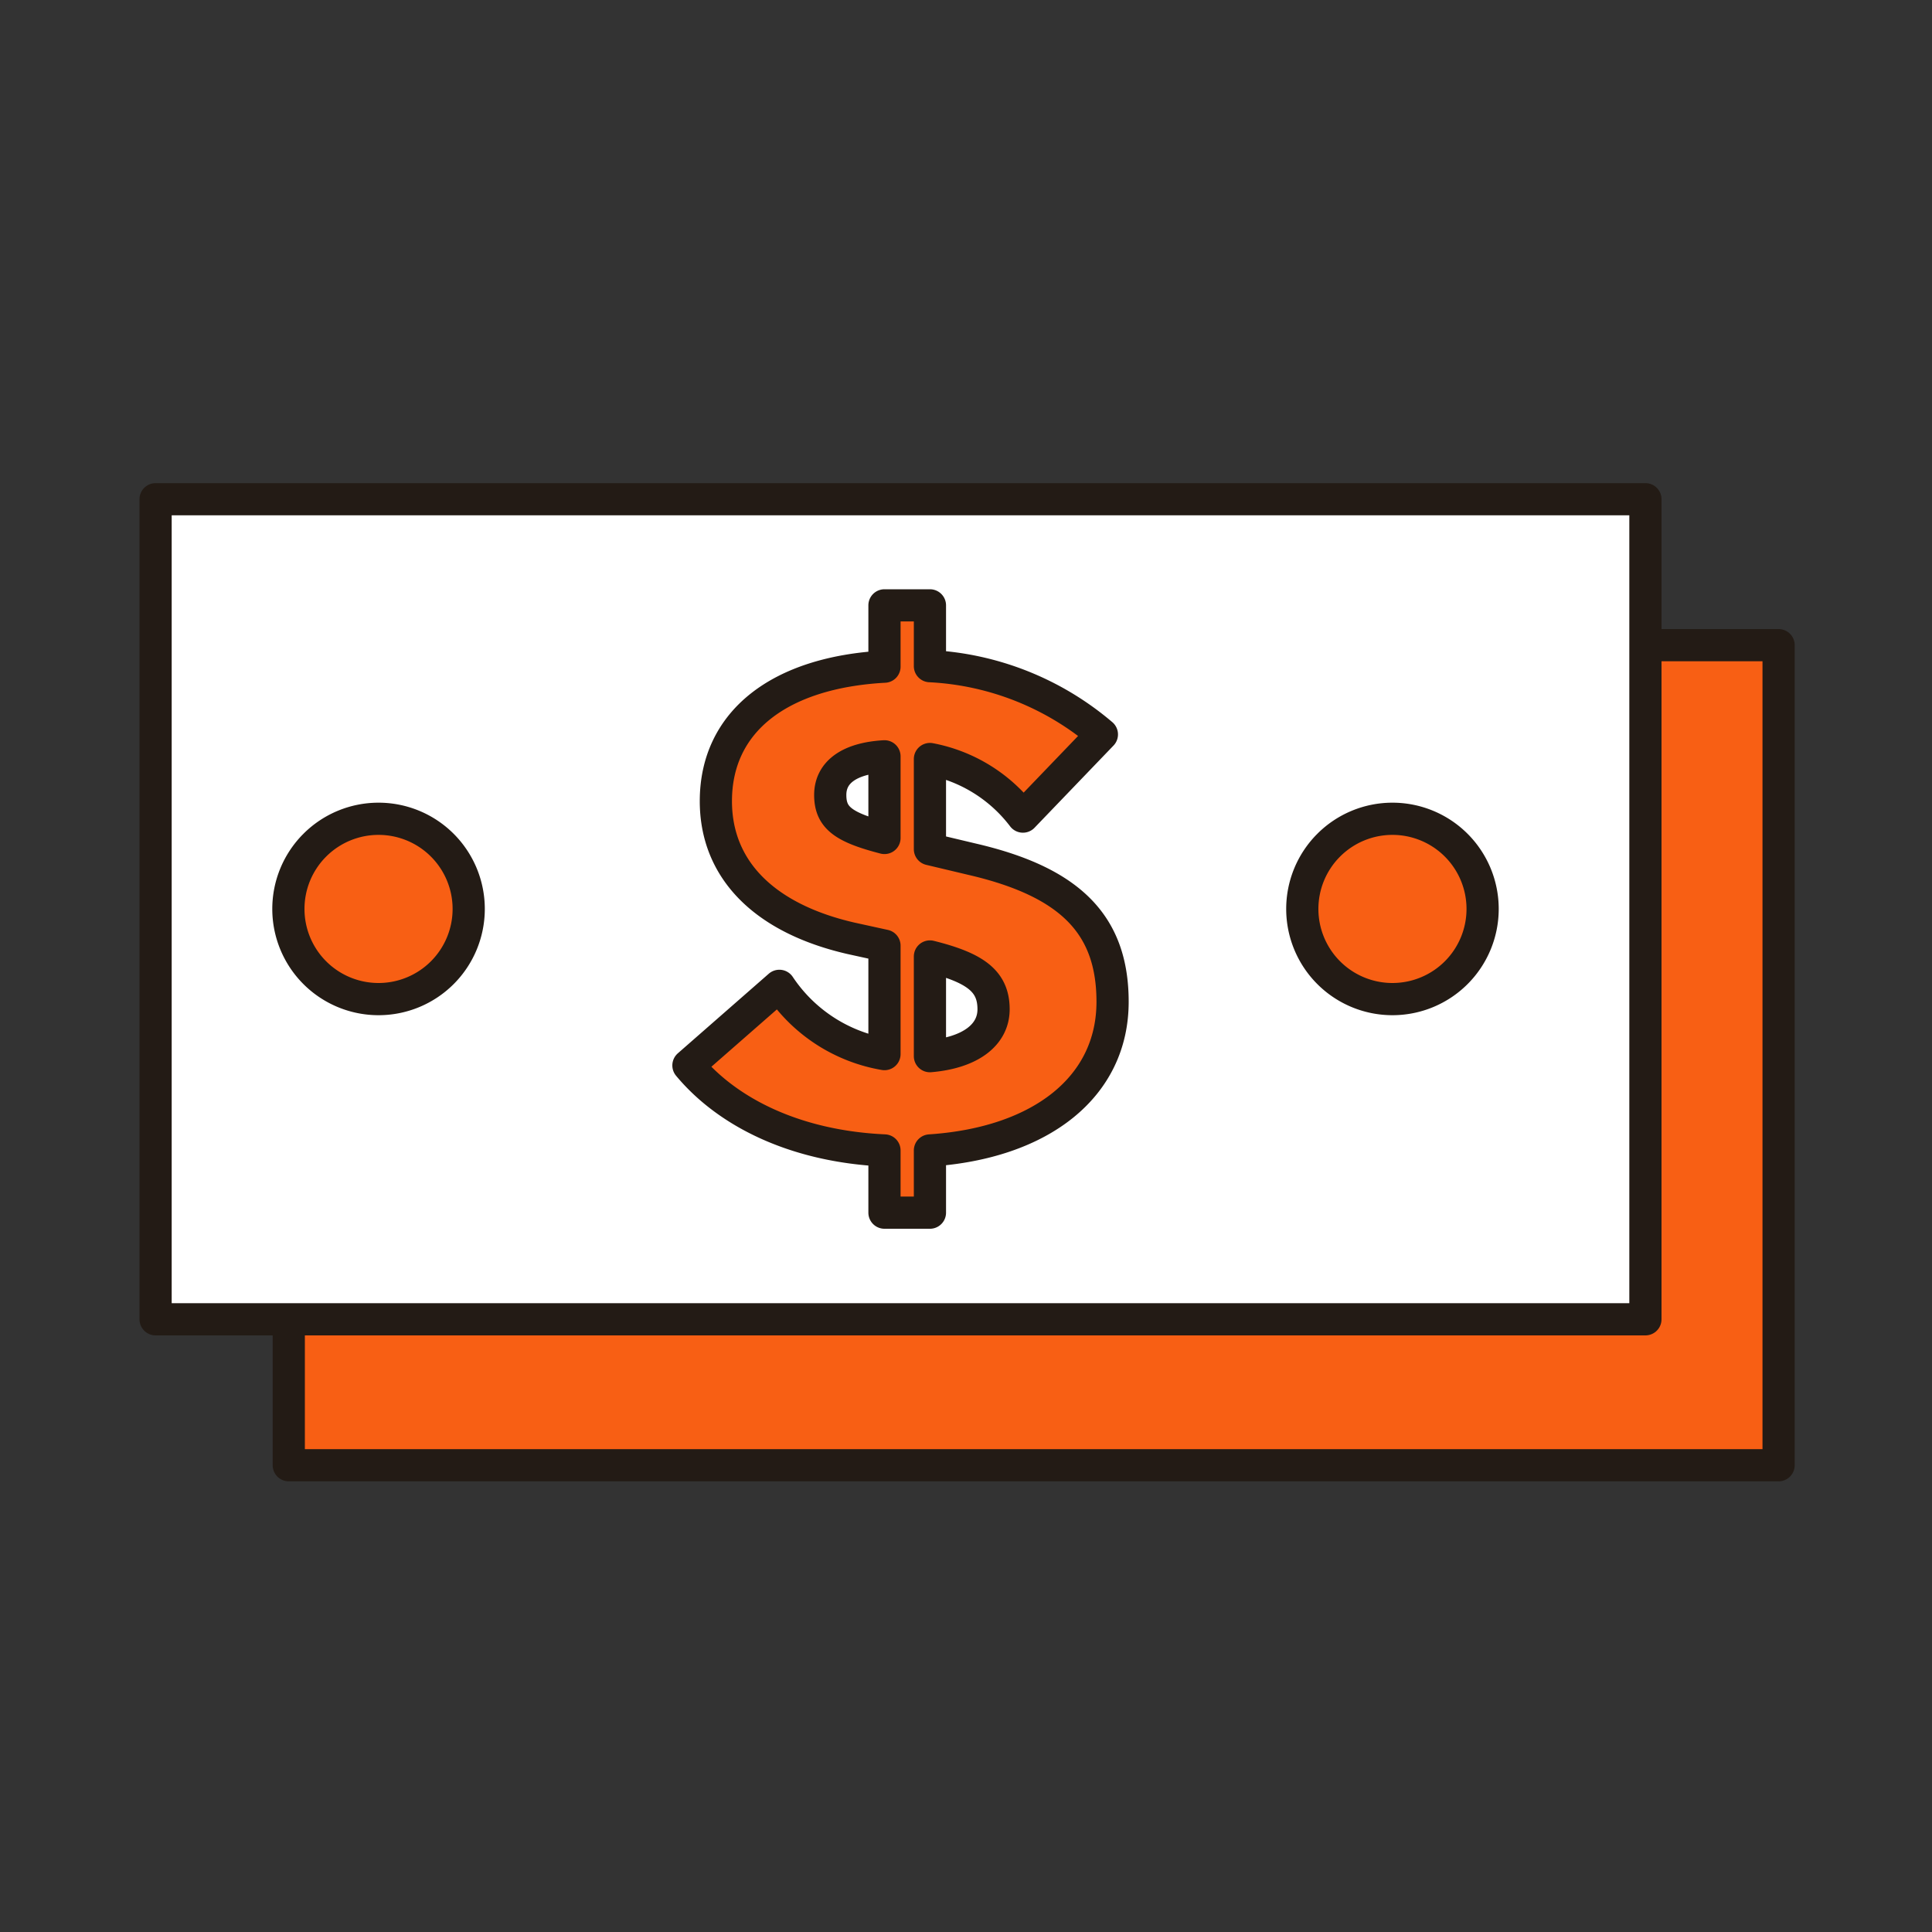
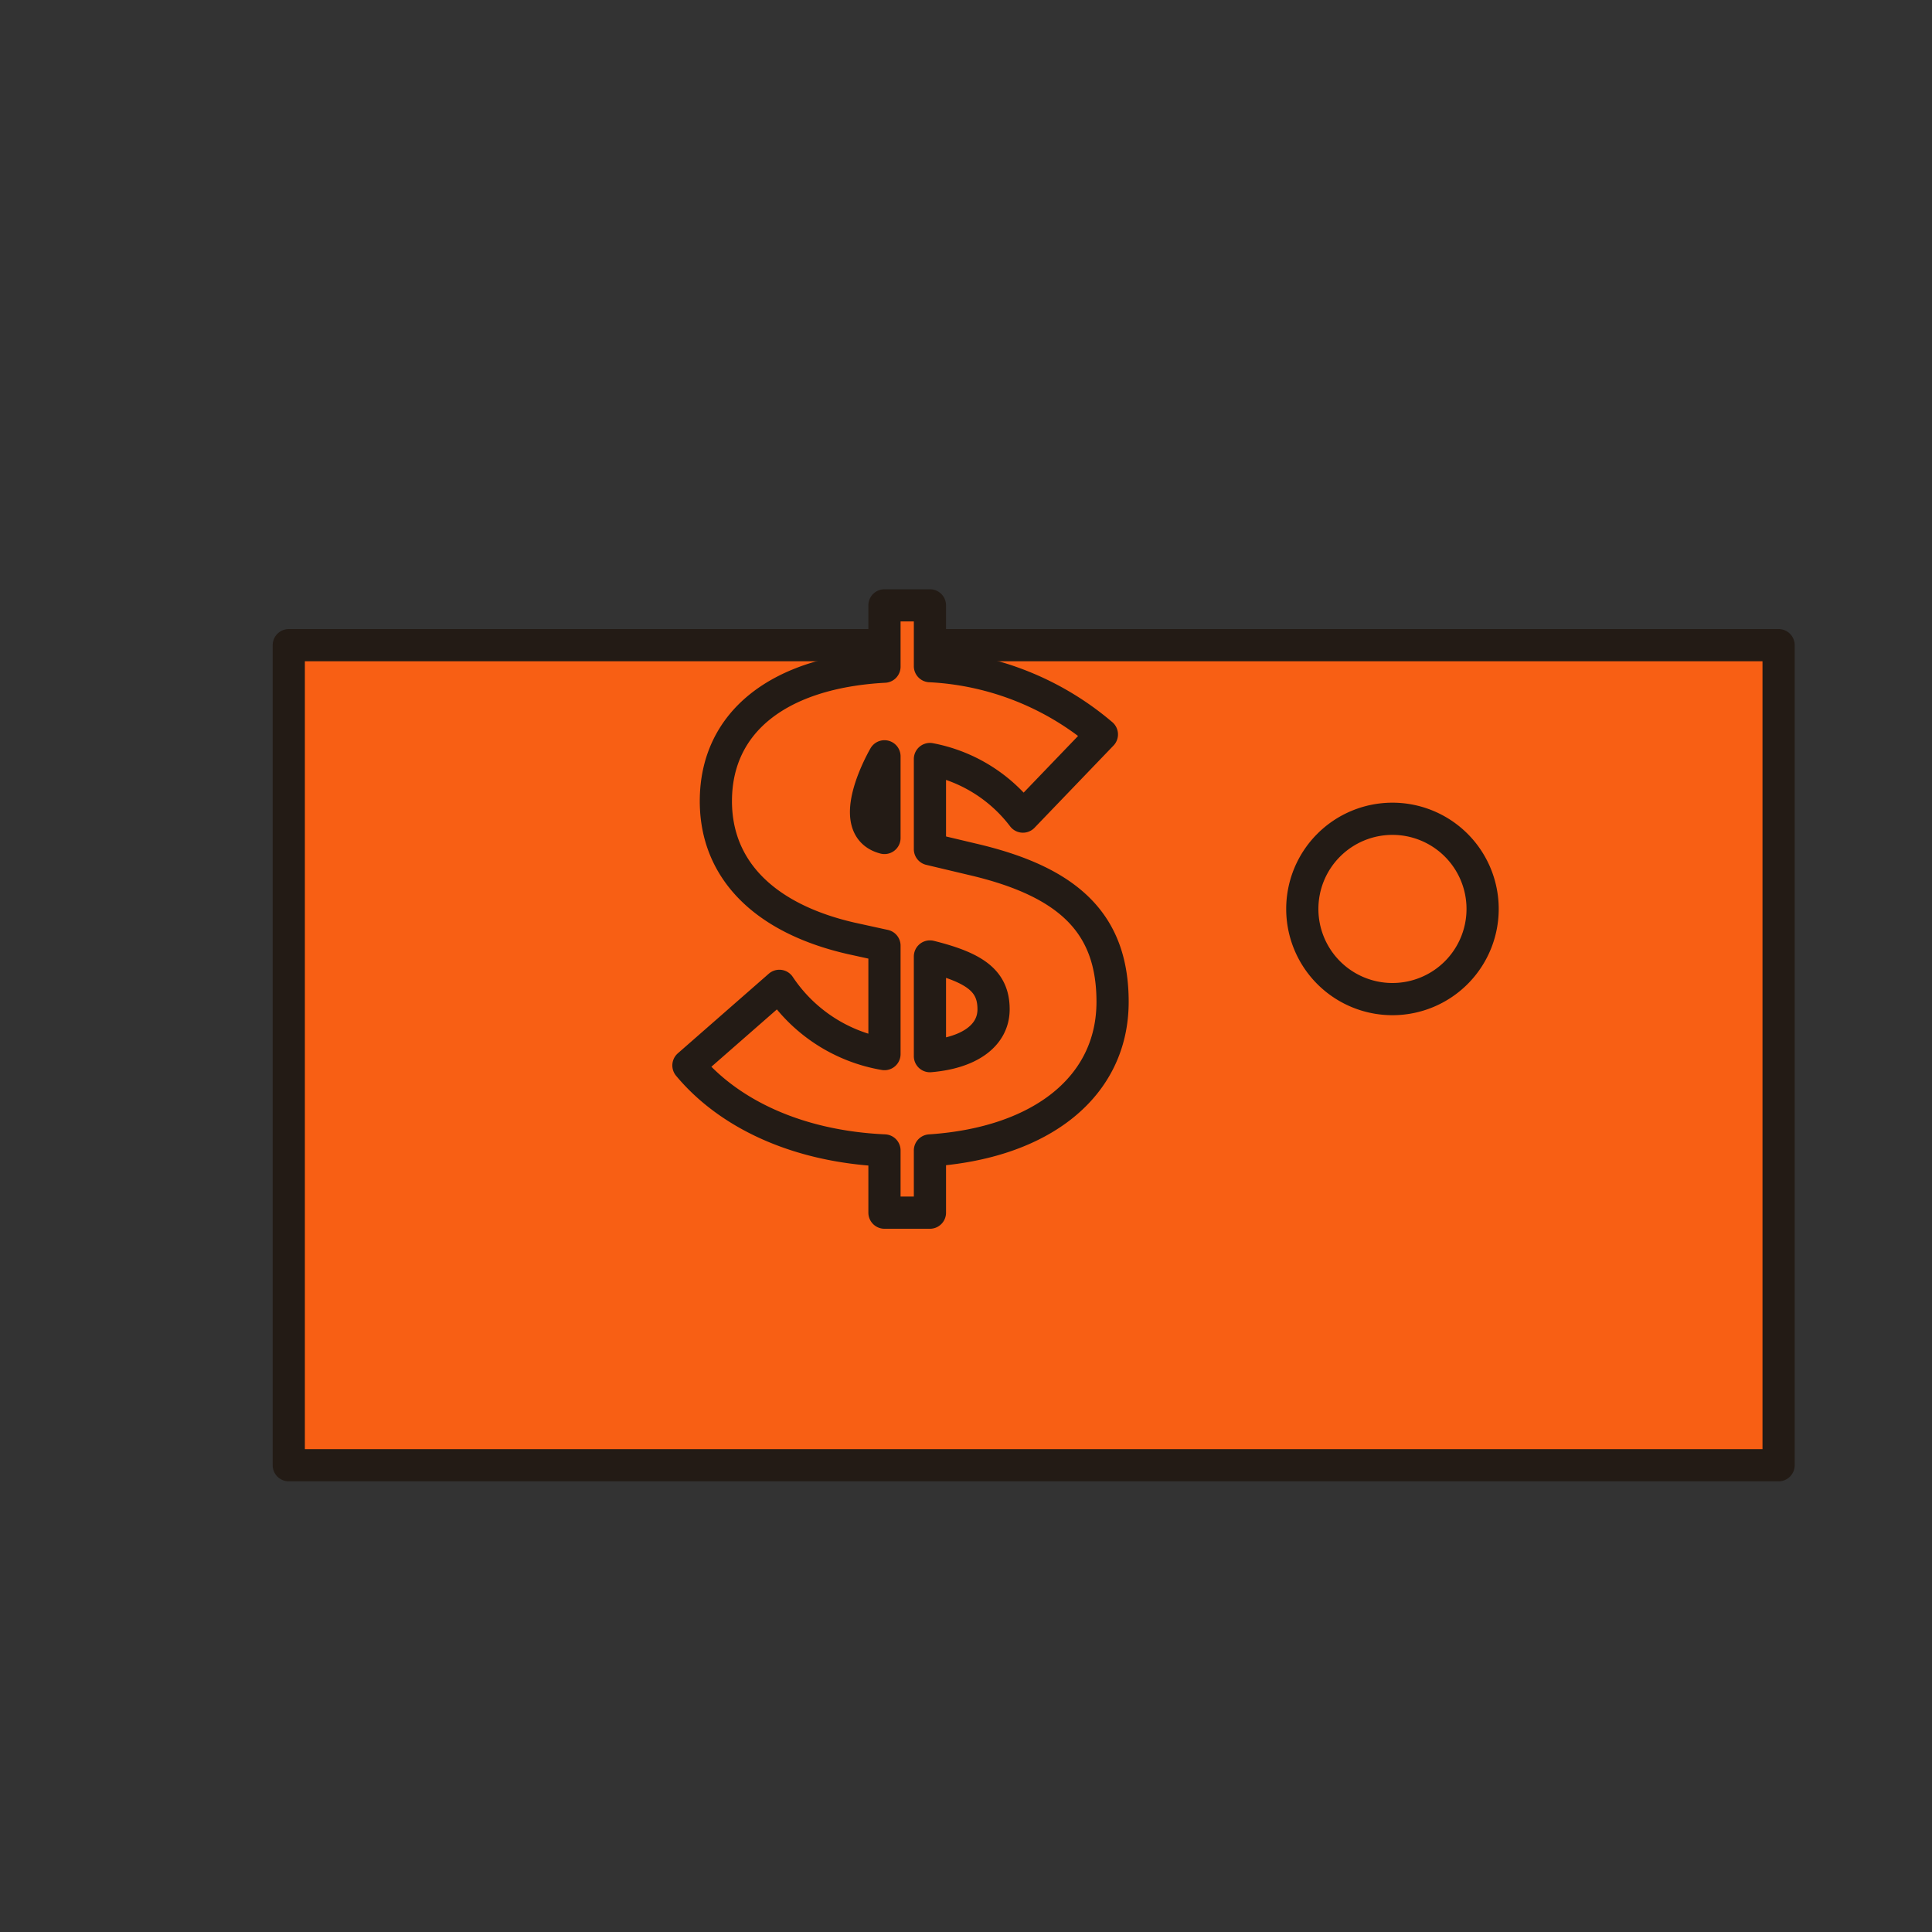
<svg xmlns="http://www.w3.org/2000/svg" id="Layer_1" data-name="Layer 1" viewBox="0 0 150 150">
  <rect x="0" y="0" width="150" height="150" fill="#333333" stroke="none" />
  <defs>
    <style>.cls-1{fill:#f85f14;}.cls-1,.cls-2{stroke:#231b15;stroke-linecap:round;stroke-linejoin:round;stroke-width:2.5px;}.cls-2{fill:#fff;}</style>
  </defs>
  <rect class="cls-1" x="22.42" y="50.09" width="115.67" height="63.67" />
-   <rect class="cls-2" x="12.08" y="38.76" width="115.67" height="63.67" />
  <path class="cls-1" d="M108.11,77.57a7,7,0,1,1,7-7,7,7,0,0,1-7,7" />
-   <path class="cls-1" d="M29.39,77.57a7,7,0,1,1,7-7,7,7,0,0,1-7,7" />
-   <path class="cls-1" d="M72.2,89.32v4.83H68.67V89.32c-6.86-.31-12.15-2.91-15.22-6.6l7.06-6.18a12.28,12.28,0,0,0,8.16,5.3V73.42l-2.6-.57C59.32,71.3,55.58,67.5,55.58,62.2c0-6.18,4.93-10,13.09-10.44V47H72.2v4.72a22.29,22.29,0,0,1,13.35,5.3L79.42,63.4a11.83,11.83,0,0,0-7.22-4.47v7l3.28.78c7.63,1.77,10.9,5.09,10.9,11.07C86.38,84.38,80.83,88.75,72.2,89.32ZM68.67,65.06V58.72c-2.75.16-4.21,1.25-4.21,3S65.45,64.23,68.67,65.06Zm8.47,13.3c0-2.18-1.41-3.22-4.94-4.1V82C75.27,81.74,77.14,80.39,77.14,78.36Z" />
+   <path class="cls-1" d="M72.2,89.32v4.83H68.67V89.32c-6.86-.31-12.15-2.91-15.22-6.6l7.06-6.18a12.28,12.28,0,0,0,8.16,5.3V73.42l-2.6-.57C59.32,71.3,55.58,67.5,55.58,62.2c0-6.18,4.93-10,13.09-10.44V47H72.2v4.72a22.29,22.29,0,0,1,13.35,5.3L79.42,63.4a11.83,11.83,0,0,0-7.22-4.47v7l3.28.78c7.63,1.77,10.9,5.09,10.9,11.07C86.38,84.38,80.83,88.75,72.2,89.32ZM68.67,65.06V58.72S65.45,64.23,68.67,65.06Zm8.47,13.3c0-2.18-1.41-3.22-4.94-4.1V82C75.27,81.74,77.14,80.39,77.14,78.36Z" />
</svg>